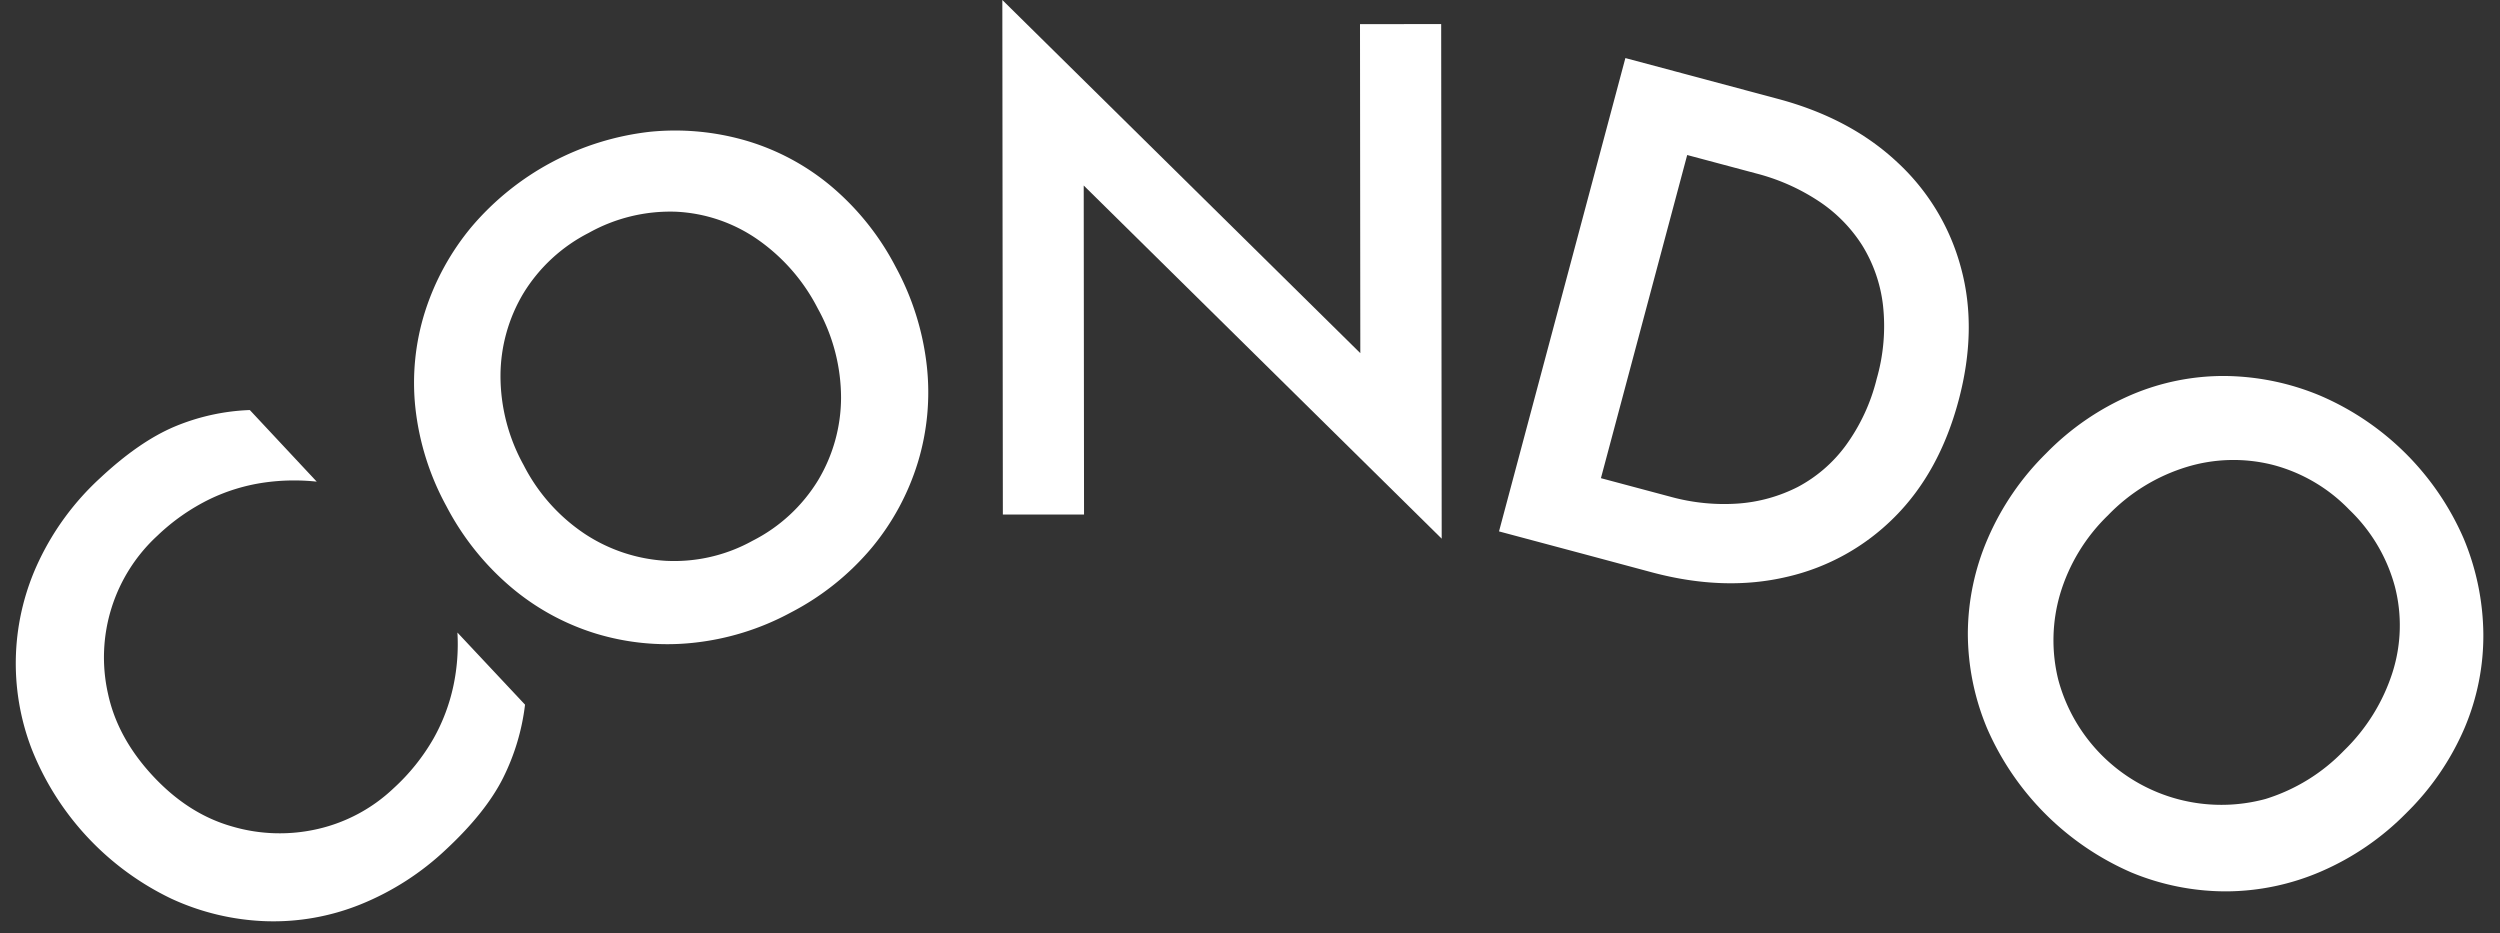
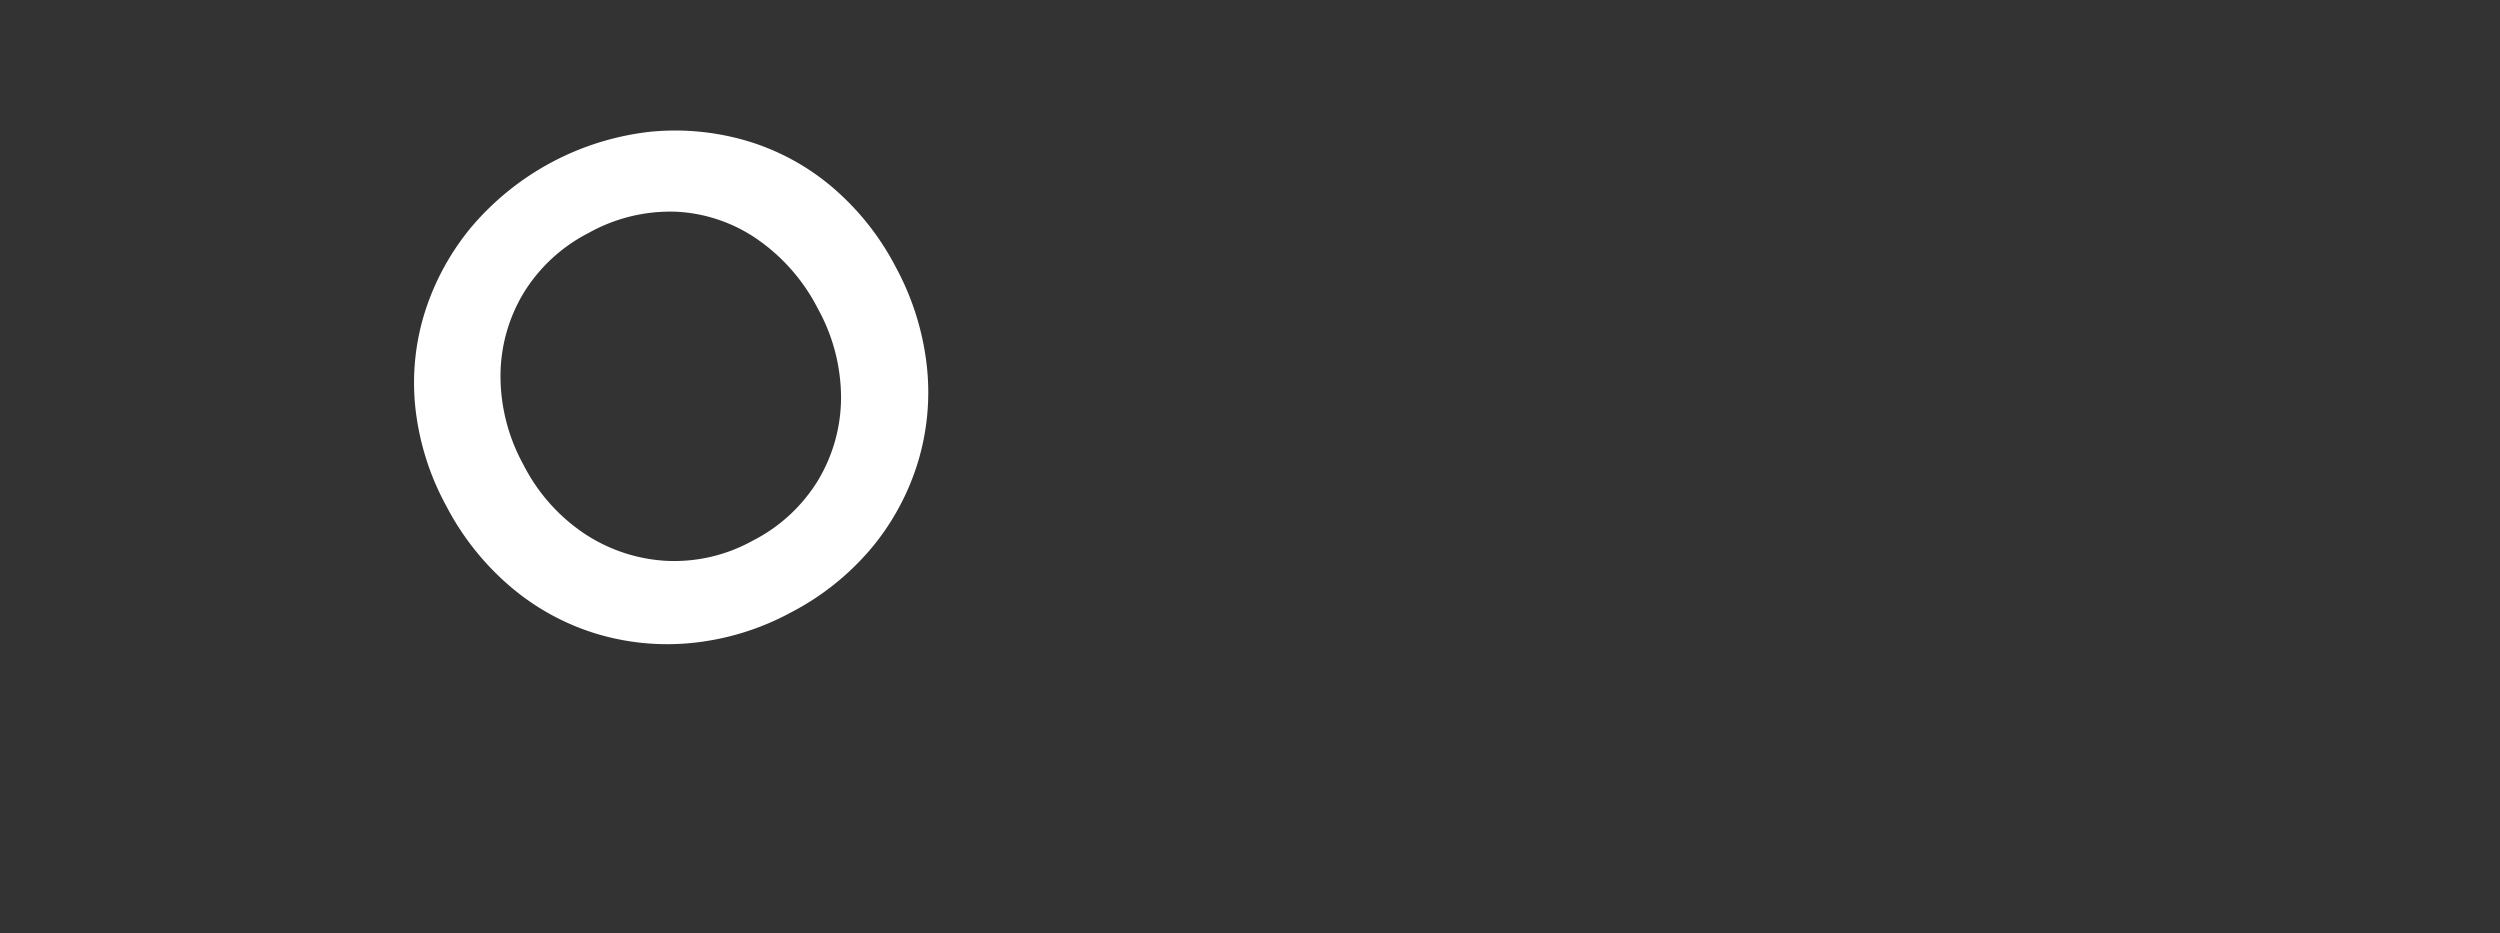
<svg xmlns="http://www.w3.org/2000/svg" viewBox="0 0 628.53 234.66">
  <rect x="0" y="0" width="628.53" height="234.66" fill="#333333" stroke="none" />
  <defs>
    <style>.cls-1,.cls-2{fill:#fff;}.cls-2{opacity:0;}</style>
  </defs>
  <g id="Layer_2" data-name="Layer 2">
    <g id="Layer_1-2" data-name="Layer 1">
      <g id="Group_42022" data-name="Group 42022">
-         <path id="Path_148416" data-name="Path 148416" class="cls-1" d="M38.51,195.16q-9-9.65-11.37-20.81a41.56,41.56,0,0,1,12.43-39.67,52.11,52.11,0,0,1,13.2-9.21,47,47,0,0,1,13.59-4.14,53.59,53.59,0,0,1,13.27-.24l-16.82-18a54,54,0,0,0-18.88,4.15Q35,111,25.12,120.24A67.48,67.48,0,0,0,9.85,140.89,59.92,59.92,0,0,0,8,188.39a70.52,70.52,0,0,0,35.08,37.55,61.6,61.6,0,0,0,23.72,5.66,58.51,58.51,0,0,0,23.86-4.23,68.8,68.8,0,0,0,21.58-13.9q9.9-9.24,14.24-17.88A55.94,55.94,0,0,0,132,177.16l-17-18.13a50.29,50.29,0,0,1-1,13.35A46.92,46.92,0,0,1,109,185.66,51.67,51.67,0,0,1,98.93,198.2,40.94,40.94,0,0,1,80,208.39a42.49,42.49,0,0,1-21.65-.61Q47.4,204.68,38.51,195.16Z" />
        <path id="Path_148417" data-name="Path 148417" class="cls-1" d="M131.65,116.93a46.26,46.26,0,0,1-5.82-22.53,40.54,40.54,0,0,1,5.81-20.74A41.17,41.17,0,0,1,148,58.56a41.92,41.92,0,0,1,22-5.33,39.17,39.17,0,0,1,20.29,6.85A47.44,47.44,0,0,1,205.6,77.56,46.35,46.35,0,0,1,211.45,100a40.56,40.56,0,0,1-5.74,20.69,41,41,0,0,1-16.5,15.26A40.66,40.66,0,0,1,167.49,141a41.33,41.33,0,0,1-20.44-6.76A45.72,45.72,0,0,1,131.65,116.93Zm-19.42,10.33a67.65,67.65,0,0,0,16.18,20.3,60.49,60.49,0,0,0,21.4,11.73,61.7,61.7,0,0,0,24.27,2.34A66,66,0,0,0,198.81,154a66.31,66.31,0,0,0,20.41-16.35,62,62,0,0,0,11.54-21.4A60.5,60.5,0,0,0,233,91.9a67.76,67.76,0,0,0-7.8-24.76A66.67,66.67,0,0,0,209,46.85a59.29,59.29,0,0,0-21.35-11.47,63.78,63.78,0,0,0-24.23-2.25A69,69,0,0,0,118.58,57a63.45,63.45,0,0,0-11.74,21.4,59.3,59.3,0,0,0-2.41,24.11A66.53,66.53,0,0,0,112.23,127.26Z" />
-         <path id="Path_148418" data-name="Path 148418" class="cls-1" d="M341.92,6.07,342,88.79,252,0l.13,129.36,20.41,0-.08-82.72,90,88.79L362.33,6.05Z" />
-         <path id="Path_148419" data-name="Path 148419" class="cls-1" d="M408.64,14.6l-31.77,119,20.58,5.5,31.77-119Zm6.66,129.29q18.19,4.86,33.94,1.14a55.66,55.66,0,0,0,27.05-15q11.29-11.28,16.11-29.3T493,67.28a55.57,55.57,0,0,0-16-26.49q-11.81-11.07-30-15.93l-26-6.95-5,18.88,25.5,6.81a52,52,0,0,1,15.65,6.91,37.25,37.25,0,0,1,11,11.12A36.6,36.6,0,0,1,473.4,76.7a47.86,47.86,0,0,1-1.57,18.52A47.79,47.79,0,0,1,464,112.06a35.66,35.66,0,0,1-12,10.36,39.24,39.24,0,0,1-15.05,4.18,50.75,50.75,0,0,1-17-1.72l-25.5-6.81-5,18.88Z" />
-         <path id="Path_148440" data-name="Path 148440" class="cls-1" d="M530,129.53a46.17,46.17,0,0,1,19.83-12.15,40.36,40.36,0,0,1,21.53-.52,41.15,41.15,0,0,1,19.24,11.25,41.77,41.77,0,0,1,11.53,19.46,39.06,39.06,0,0,1-.6,21.41,47.51,47.51,0,0,1-12.24,19.74,46.37,46.37,0,0,1-19.71,12.15,42.45,42.45,0,0,1-52.11-30,41.28,41.28,0,0,1,.47-21.53A45.72,45.72,0,0,1,530,129.53ZM514.4,114a67.76,67.76,0,0,0-14.66,21.42,60.65,60.65,0,0,0-5,23.9,62,62,0,0,0,4.88,23.89,69.94,69.94,0,0,0,36.19,36.12,62,62,0,0,0,23.84,4.77,60.6,60.6,0,0,0,23.89-5A67.78,67.78,0,0,0,605,204.38,66.78,66.78,0,0,0,619.63,183a59.37,59.37,0,0,0,4.71-23.77,63.74,63.74,0,0,0-4.94-23.83,69,69,0,0,0-35.94-35.87,63.53,63.53,0,0,0-23.9-5,59.1,59.1,0,0,0-23.76,4.76A66.71,66.71,0,0,0,514.4,114Z" />
      </g>
-       <rect class="cls-2" width="628.53" height="234.66" />
    </g>
  </g>
</svg>